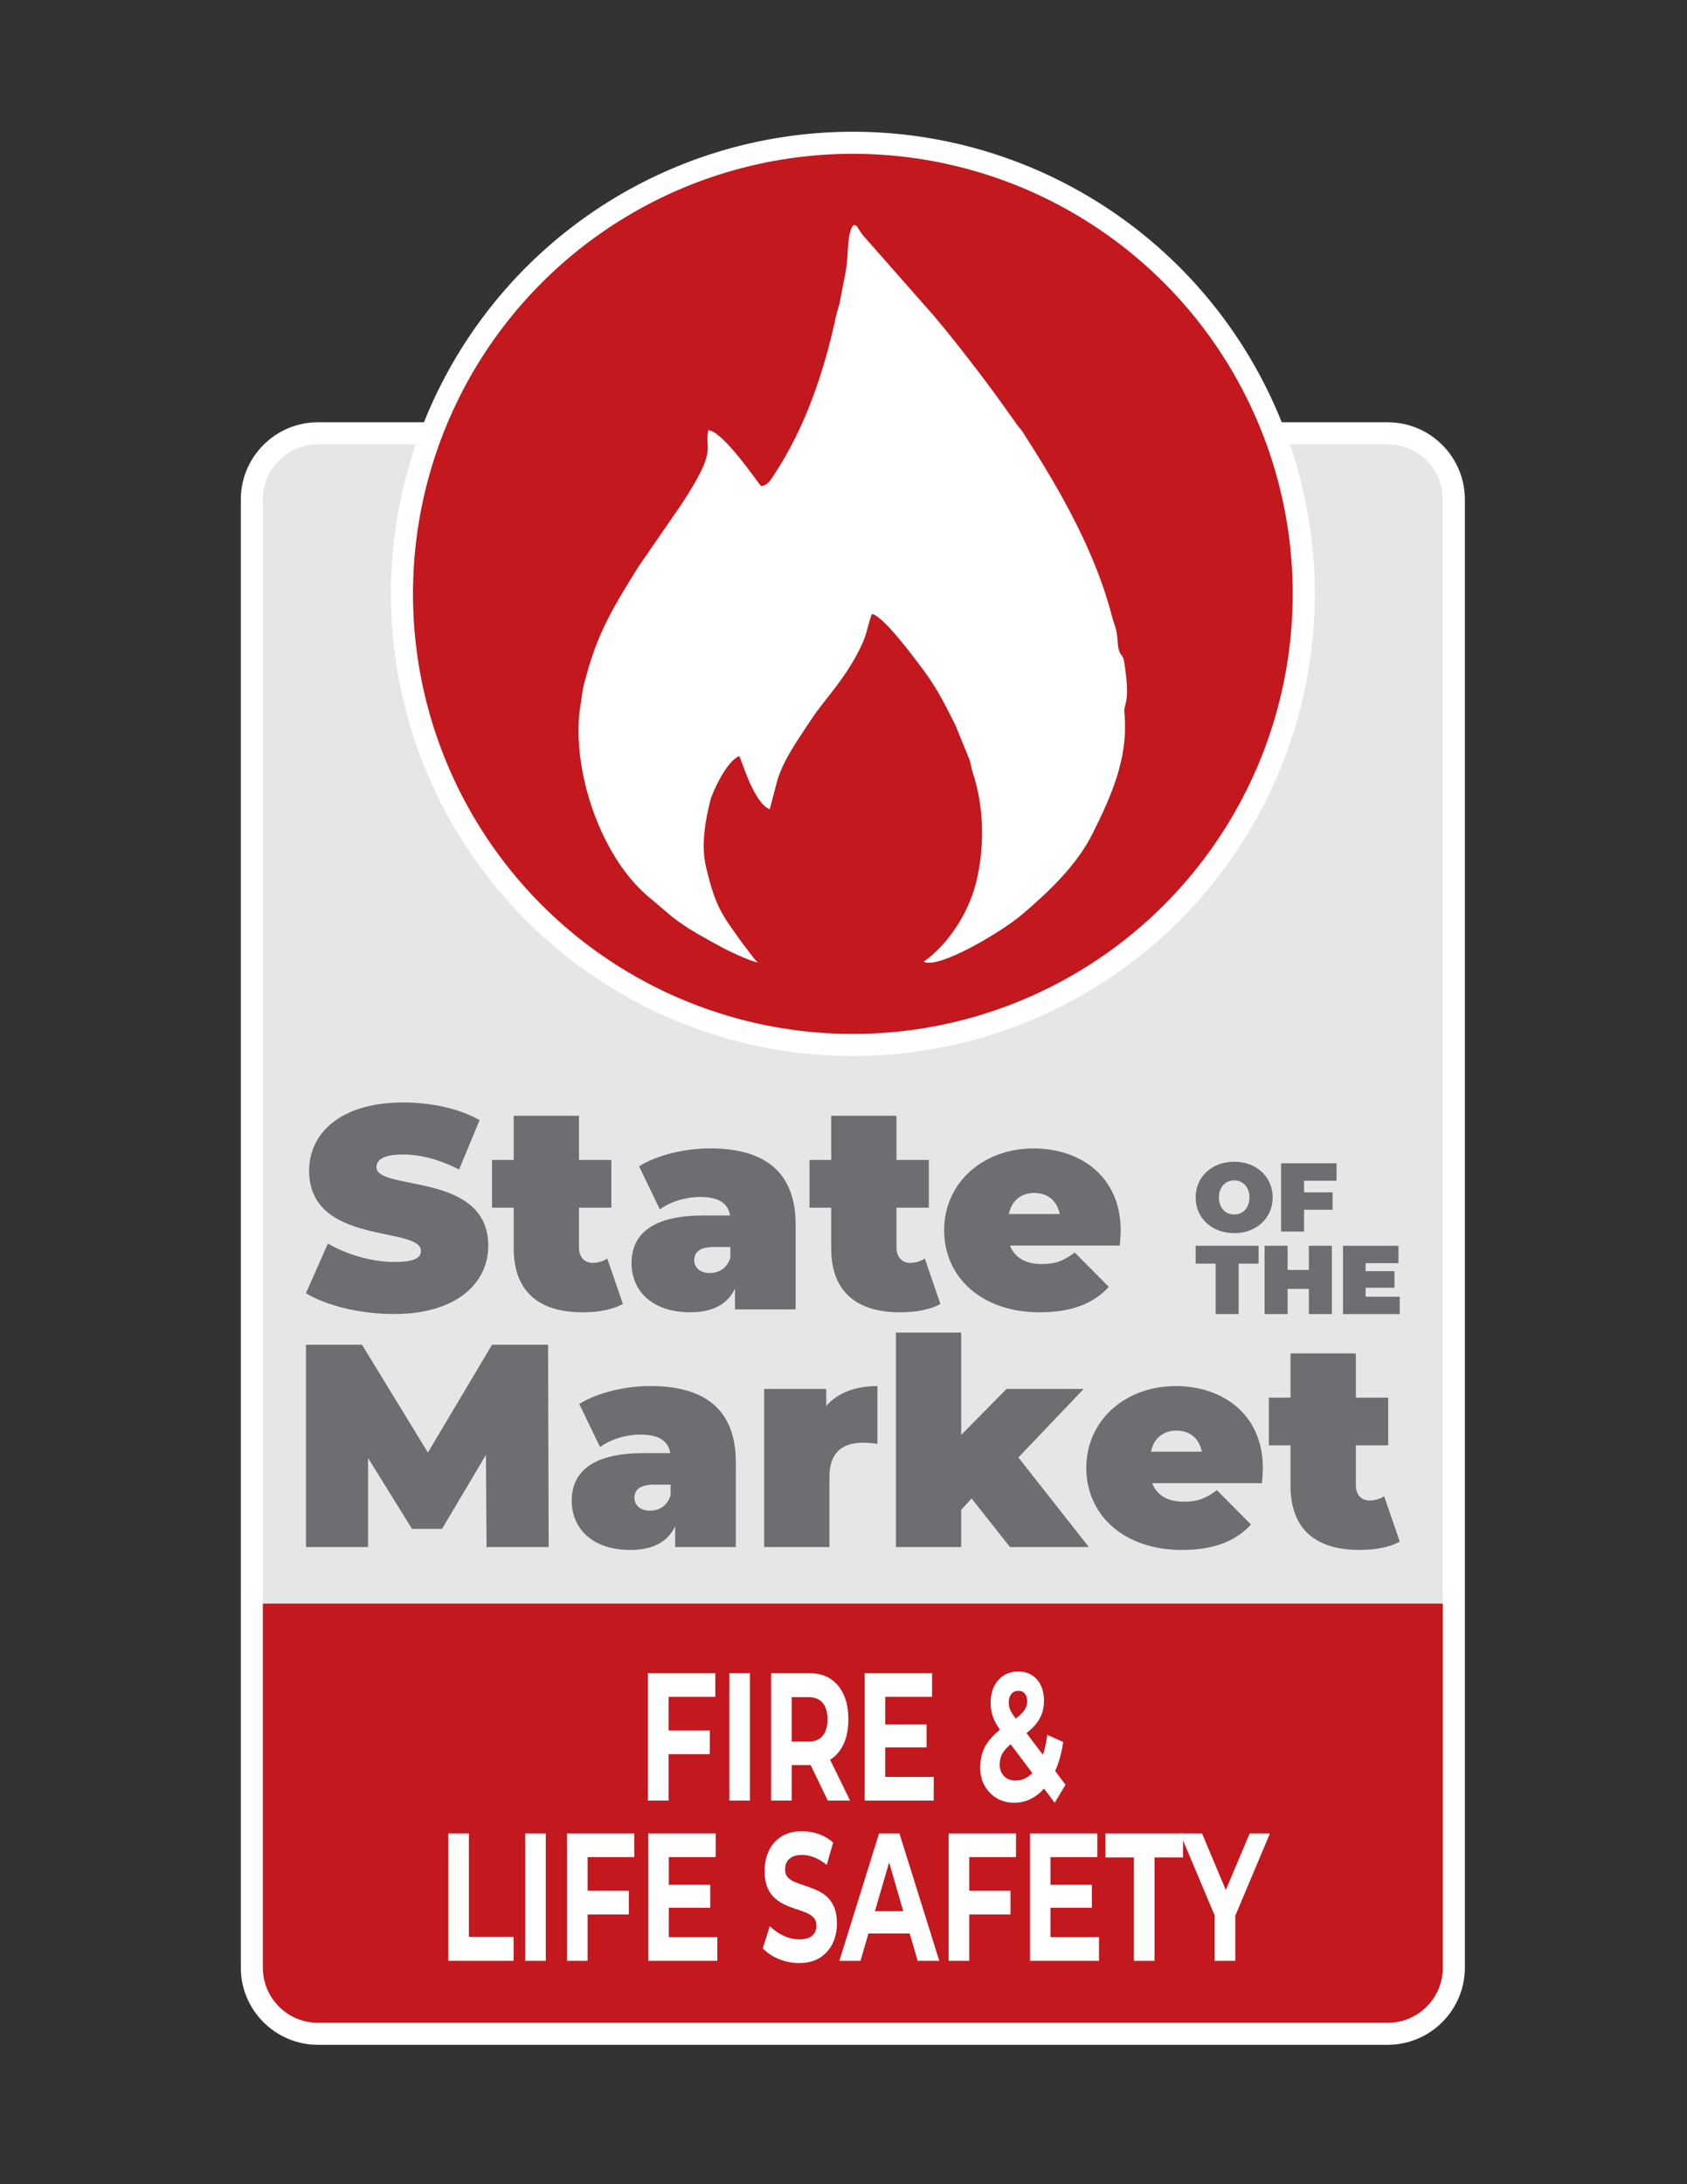
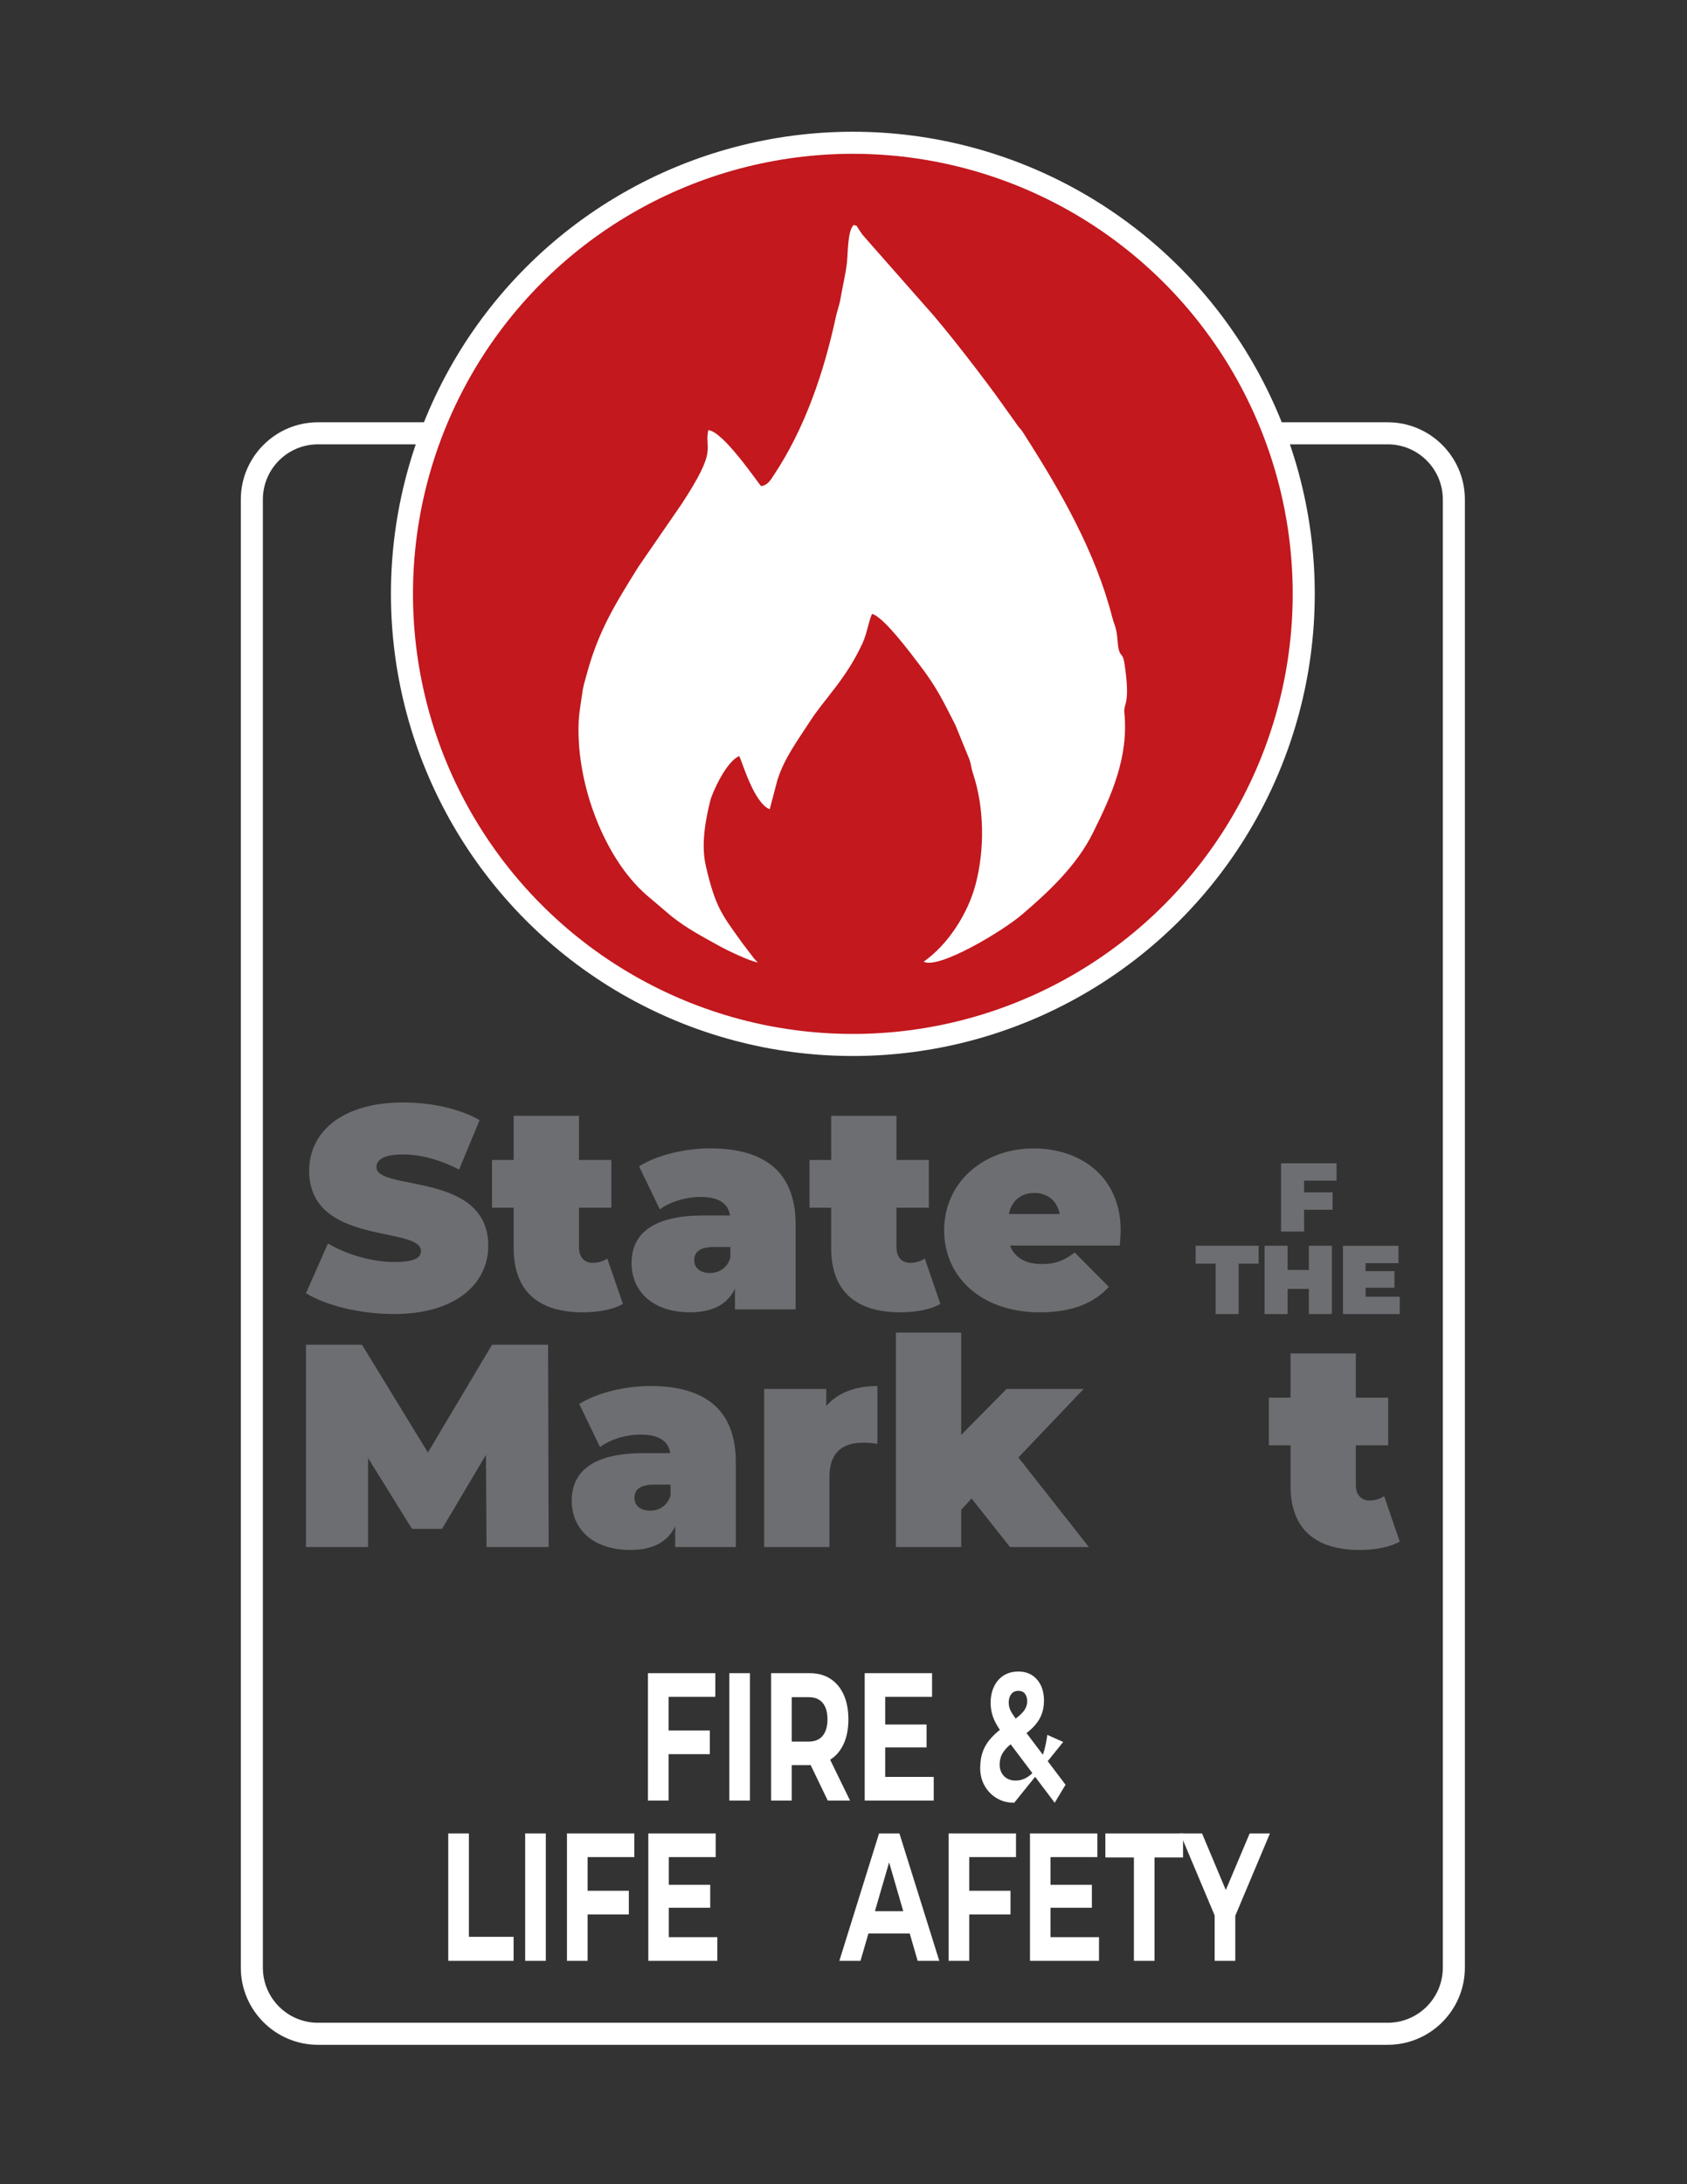
<svg xmlns="http://www.w3.org/2000/svg" id="Layer_1" version="1.1" viewBox="0 0 612 792">
  <rect x="0" y="0" width="612" height="792" fill="#333333" stroke="none" />
  <defs>
    <style>
      .st0 {
        fill: none;
      }

      .st1 {
        stroke: #fff;
        stroke-miterlimit: 10;
        stroke-width: 8px;
      }

      .st1, .st2 {
        fill: #c2181e;
      }

      .st3 {
        fill-rule: evenodd;
      }

      .st3, .st4 {
        fill: #fff;
      }

      .st5 {
        fill: #e5e6e6;
      }

      .st6 {
        fill: #6d6e71;
      }
    </style>
  </defs>
  <g>
-     <rect class="st5" x="91.36" y="157.12" width="436.06" height="580.34" rx="24" ry="24" />
    <path class="st4" d="M503.42,161.12c11.05,0,20,8.95,20,20v532.34c0,11.05-8.95,20-20,20H115.36c-11.05,0-20-8.95-20-20V181.12c0-11.05,8.95-20,20-20h388.06M503.42,153.12H115.36c-15.44,0-28,12.56-28,28v532.34c0,15.44,12.56,28,28,28h388.06c15.44,0,28-12.56,28-28V181.12c0-15.44-12.56-28-28-28h0Z" />
  </g>
-   <path class="st2" d="M95.36,713.47c0,11.05,8.95,20,20,20h388.06c11.05,0,20-8.95,20-20v-131.99H95.36v131.99Z" />
  <g>
    <rect class="st0" x="113.14" y="581.48" width="392.5" height="151.99" />
    <path class="st4" d="M242.54,652.9h-7.48v-46.2h24.44v8.58h-16.96v37.62ZM241.99,627.49h15.52v8.58h-15.52v-8.58Z" />
    <path class="st4" d="M264.58,652.9v-46.2h7.48v46.2h-7.48Z" />
    <path class="st4" d="M279.73,652.9v-46.2h14c2.9,0,5.39.67,7.48,2.01,2.09,1.34,3.71,3.27,4.85,5.77,1.14,2.51,1.71,5.5,1.71,8.98s-.57,6.39-1.71,8.88c-1.14,2.49-2.76,4.39-4.85,5.71-2.09,1.32-4.59,1.98-7.48,1.98h-9.84l3.33-4.69v17.56h-7.48ZM287.22,636.53l-3.33-5.02h9.42c2.31,0,4.03-.71,5.17-2.15,1.14-1.43,1.71-3.4,1.71-5.91s-.57-4.53-1.71-5.94c-1.14-1.41-2.86-2.11-5.17-2.11h-9.42l3.33-5.08v26.2ZM300.29,652.9l-8.08-16.76h7.99l8.18,16.76h-8.08Z" />
    <path class="st4" d="M321.13,644.32h17.6v8.58h-25.04v-46.2h24.44v8.58h-17v29.04ZM320.57,625.31h15.57v8.32h-15.57v-8.32Z" />
-     <path class="st4" d="M367.93,653.69c-2.37,0-4.48-.55-6.33-1.65-1.85-1.1-3.31-2.6-4.39-4.49s-1.62-4.07-1.62-6.53c0-2.29.35-4.34,1.06-6.17.71-1.83,1.83-3.54,3.37-5.15,1.54-1.61,3.5-3.18,5.87-4.72,1.72-1.14,3.08-2.16,4.07-3.04.99-.88,1.68-1.73,2.08-2.54.4-.81.6-1.64.6-2.47,0-1.14-.27-2.07-.81-2.77-.54-.7-1.33-1.06-2.38-1.06-1.11,0-1.97.4-2.59,1.19-.62.79-.92,1.8-.92,3.04,0,.66.09,1.31.28,1.95.19.64.54,1.36,1.06,2.18.52.81,1.26,1.86,2.22,3.13l17.05,22.57-3.93,6.53-18.8-24.95c-1.08-1.41-1.94-2.73-2.59-3.96-.65-1.23-1.12-2.44-1.41-3.63-.29-1.19-.44-2.42-.44-3.7,0-2.24.42-4.22,1.25-5.94s2-3.05,3.51-3.99c1.51-.95,3.28-1.42,5.31-1.42,1.88,0,3.5.43,4.87,1.29,1.37.86,2.45,2.08,3.23,3.66.79,1.58,1.18,3.48,1.18,5.68,0,1.94-.34,3.71-1.02,5.31-.68,1.61-1.73,3.11-3.17,4.52-1.43,1.41-3.3,2.84-5.61,4.29-1.57,1.01-2.81,1.99-3.72,2.94-.91.95-1.56,1.9-1.96,2.87-.4.97-.6,2.05-.6,3.23,0,1.1.24,2.09.72,2.97.48.88,1.15,1.56,2.01,2.05.86.49,1.88.73,3.05.73,1.88,0,3.6-.63,5.17-1.88,1.57-1.25,2.9-3.12,4-5.61,1.09-2.49,1.87-5.51,2.33-9.08l5.77,2.57c-.65,4.49-1.8,8.38-3.46,11.68-1.66,3.3-3.71,5.85-6.14,7.66-2.43,1.8-5.16,2.71-8.18,2.71Z" />
+     <path class="st4" d="M367.93,653.69c-2.37,0-4.48-.55-6.33-1.65-1.85-1.1-3.31-2.6-4.39-4.49s-1.62-4.07-1.62-6.53c0-2.29.35-4.34,1.06-6.17.71-1.83,1.83-3.54,3.37-5.15,1.54-1.61,3.5-3.18,5.87-4.72,1.72-1.14,3.08-2.16,4.07-3.04.99-.88,1.68-1.73,2.08-2.54.4-.81.6-1.64.6-2.47,0-1.14-.27-2.07-.81-2.77-.54-.7-1.33-1.06-2.38-1.06-1.11,0-1.97.4-2.59,1.19-.62.79-.92,1.8-.92,3.04,0,.66.09,1.31.28,1.95.19.64.54,1.36,1.06,2.18.52.81,1.26,1.86,2.22,3.13l17.05,22.57-3.93,6.53-18.8-24.95c-1.08-1.41-1.94-2.73-2.59-3.96-.65-1.23-1.12-2.44-1.41-3.63-.29-1.19-.44-2.42-.44-3.7,0-2.24.42-4.22,1.25-5.94s2-3.05,3.51-3.99c1.51-.95,3.28-1.42,5.31-1.42,1.88,0,3.5.43,4.87,1.29,1.37.86,2.45,2.08,3.23,3.66.79,1.58,1.18,3.48,1.18,5.68,0,1.94-.34,3.71-1.02,5.31-.68,1.61-1.73,3.11-3.17,4.52-1.43,1.41-3.3,2.84-5.61,4.29-1.57,1.01-2.81,1.99-3.72,2.94-.91.95-1.56,1.9-1.96,2.87-.4.97-.6,2.05-.6,3.23,0,1.1.24,2.09.72,2.97.48.88,1.15,1.56,2.01,2.05.86.49,1.88.73,3.05.73,1.88,0,3.6-.63,5.17-1.88,1.57-1.25,2.9-3.12,4-5.61,1.09-2.49,1.87-5.51,2.33-9.08l5.77,2.57Z" />
    <path class="st4" d="M162.62,711.01v-46.2h7.48v37.49h16.22v8.71h-23.7Z" />
    <path class="st4" d="M190.52,711.01v-46.2h7.48v46.2h-7.48Z" />
    <path class="st4" d="M213.16,711.01h-7.48v-46.2h24.44v8.58h-16.96v37.62ZM212.6,685.6h15.52v8.58h-15.52v-8.58Z" />
    <path class="st4" d="M242.63,702.43h17.6v8.58h-25.04v-46.2h24.44v8.58h-17v29.04ZM242.08,683.43h15.57v8.32h-15.57v-8.32Z" />
-     <path class="st4" d="M289.9,711.81c-2.59,0-5.07-.5-7.44-1.49-2.37-.99-4.28-2.28-5.73-3.86l2.54-8.05c1.39,1.41,3.03,2.56,4.92,3.47,1.89.9,3.81,1.35,5.75,1.35,1.48,0,2.67-.21,3.58-.63.91-.42,1.58-1,2.01-1.75.43-.75.65-1.61.65-2.57,0-1.23-.34-2.21-1.02-2.94-.68-.73-1.57-1.32-2.68-1.78s-2.33-.9-3.67-1.32c-1.34-.42-2.68-.93-4.02-1.55-1.34-.62-2.56-1.41-3.67-2.38-1.11-.97-2.01-2.24-2.7-3.83s-1.04-3.61-1.04-6.07c0-2.64.5-5.05,1.5-7.23,1-2.18,2.51-3.92,4.53-5.21,2.02-1.3,4.55-1.95,7.6-1.95,2.03,0,4.03.34,6.01,1.02,1.97.68,3.71,1.71,5.22,3.07l-2.31,8.12c-1.51-1.23-3.02-2.14-4.53-2.74-1.51-.59-2.99-.89-4.44-.89s-2.63.24-3.56.73-1.59,1.11-1.99,1.88c-.4.77-.6,1.66-.6,2.67,0,1.19.34,2.14,1.02,2.87.68.73,1.57,1.31,2.68,1.75,1.11.44,2.33.88,3.67,1.32,1.34.44,2.68.95,4.02,1.52,1.34.57,2.56,1.34,3.67,2.31,1.11.97,2.01,2.24,2.7,3.83s1.04,3.59,1.04,6.01c0,2.6-.51,4.97-1.52,7.13-1.02,2.16-2.53,3.89-4.55,5.21-2.02,1.32-4.57,1.98-7.65,1.98Z" />
    <path class="st4" d="M304.49,711.01l14.41-46.2h7.39l14.46,46.2h-7.85l-11.83-40.79h2.96l-11.87,40.79h-7.67ZM311.7,701.11l1.99-8.12h16.63l2.03,8.12h-20.65Z" />
    <path class="st4" d="M351.62,711.01h-7.48v-46.2h24.44v8.58h-16.96v37.62ZM351.06,685.6h15.52v8.58h-15.52v-8.58Z" />
    <path class="st4" d="M381.09,702.43h17.6v8.58h-25.04v-46.2h24.44v8.58h-17v29.04ZM380.54,683.43h15.57v8.32h-15.57v-8.32Z" />
    <path class="st4" d="M411.35,711.01v-37.49h-10.35v-8.71h28.18v8.71h-10.35v37.49h-7.48Z" />
    <path class="st4" d="M440.64,711.01v-18.88l1.71,6.47-14.23-33.79h7.95l10.9,25.94h-4.57l10.95-25.94h7.35l-14.23,33.79,1.66-6.47v18.88h-7.48Z" />
  </g>
  <g>
    <g>
      <g>
        <path class="st6" d="M441,458.19h-7.25v-6.47h22.85v6.47h-7.25v18.29h-8.35v-18.29Z" />
        <path class="st6" d="M483.17,451.72v24.76h-8.35v-9.12h-7.71v9.12h-8.35v-24.76h8.35v8.77h7.71v-8.77h8.35Z" />
        <path class="st6" d="M507.79,470.19v6.3h-20.59v-24.76h20.13v6.3h-11.92v2.9h10.47v6.01h-10.47v3.25h12.38Z" />
      </g>
      <g>
-         <path class="st6" d="M433.75,434.2c0-7.5,5.91-12.95,13.97-12.95s13.97,5.45,13.97,12.95-5.91,12.95-13.97,12.95-13.97-5.45-13.97-12.95ZM453.28,434.2c0-3.85-2.48-6.19-5.55-6.19s-5.55,2.33-5.55,6.19,2.48,6.19,5.55,6.19,5.55-2.33,5.55-6.19Z" />
        <path class="st6" d="M473.09,428.12v4.24h10.33v6.3h-10.33v7.92h-8.35v-24.76h20.13v6.3h-11.78Z" />
      </g>
    </g>
    <g>
      <path class="st6" d="M111,468.93l7.96-18.03c6.92,4.09,16.14,6.71,24.21,6.71,7.02,0,9.54-1.47,9.54-3.98,0-9.22-40.56-1.78-40.56-29.14,0-13.62,11.42-24.73,34.17-24.73,9.85,0,20.02,2.1,27.67,6.39l-7.44,17.92c-7.23-3.67-14.04-5.45-20.44-5.45-7.23,0-9.54,2.1-9.54,4.61,0,8.8,40.56,1.47,40.56,28.51,0,13.42-11.42,24.73-34.17,24.73-12.26,0-24.63-3.04-31.97-7.55Z" />
      <path class="st6" d="M225.97,472.81c-3.67,2.1-9.01,3.04-14.57,3.04-15.83,0-25.05-7.44-25.05-23.27v-14.67h-7.86v-17.29h7.86v-16.03h23.69v16.03h11.74v17.29h-11.74v14.46c0,3.56,2.1,5.55,4.93,5.55,1.89,0,3.77-.52,5.34-1.57l5.66,16.45Z" />
      <path class="st6" d="M288.64,443.99v30.81h-22.01v-7.55c-2.73,5.76-8.17,8.59-16.24,8.59-14.04,0-21.28-7.96-21.28-17.82,0-11.11,8.38-17.29,26.2-17.29h9.54c-.73-4.4-4.09-6.71-10.8-6.71-5.14,0-10.9,1.68-14.67,4.51l-7.55-15.62c6.71-4.19,16.87-6.5,25.78-6.5,19.7,0,31.02,8.49,31.02,27.56ZM264.95,456.15v-3.98h-5.87c-5.03,0-7.23,1.68-7.23,4.82,0,2.62,2.1,4.61,5.66,4.61,3.25,0,6.18-1.68,7.44-5.45Z" />
      <path class="st6" d="M341.15,472.81c-3.67,2.1-9.01,3.04-14.57,3.04-15.83,0-25.05-7.44-25.05-23.27v-14.67h-7.86v-17.29h7.86v-16.03h23.69v16.03h11.74v17.29h-11.74v14.46c0,3.56,2.1,5.55,4.93,5.55,1.89,0,3.77-.52,5.34-1.57l5.66,16.45Z" />
      <path class="st6" d="M406.23,451.64h-39.83c1.68,4.4,5.66,6.71,11.53,6.71,5.24,0,8.17-1.36,11.95-4.19l12.37,12.47c-5.55,6.08-13.62,9.22-25.05,9.22-21.07,0-34.69-12.68-34.69-29.76s13.94-29.66,32.49-29.66c16.98,0,31.55,10.27,31.55,29.66,0,1.68-.21,3.88-.31,5.56ZM365.99,440.22h18.45c-.94-4.82-4.4-7.65-9.22-7.65s-8.28,2.83-9.22,7.65Z" />
    </g>
    <g>
      <path class="st6" d="M176.5,560.97l-.21-33.43-15.93,26.83h-10.9l-15.93-25.68v32.28h-22.53v-73.36h20.33l23.9,39.09,23.27-39.09h20.33l.21,73.36h-22.53Z" />
      <path class="st6" d="M266.95,530.16v30.81h-22.01v-7.55c-2.73,5.76-8.18,8.59-16.25,8.59-14.04,0-21.28-7.96-21.28-17.82,0-11.11,8.38-17.29,26.2-17.29h9.54c-.73-4.4-4.09-6.71-10.8-6.71-5.14,0-10.9,1.68-14.67,4.51l-7.55-15.62c6.71-4.19,16.87-6.5,25.78-6.5,19.7,0,31.02,8.49,31.02,27.56ZM243.26,542.32v-3.98h-5.87c-5.03,0-7.23,1.68-7.23,4.82,0,2.62,2.1,4.61,5.66,4.61,3.25,0,6.18-1.68,7.44-5.45Z" />
      <path class="st6" d="M318.3,502.59v20.96c-2.1-.31-3.56-.42-5.24-.42-7.13,0-12.16,3.25-12.16,12.37v25.47h-23.69v-57.33h22.53v6.18c4.19-4.82,10.59-7.23,18.55-7.23Z" />
      <path class="st6" d="M352.47,543.36l-3.77,4.09v13.52h-23.69v-77.77h23.69v37.1l16.45-16.66h27.98l-23.69,24.84,25.57,32.49h-28.61l-13.94-17.61Z" />
-       <path class="st6" d="M457.8,537.81h-39.83c1.68,4.4,5.66,6.71,11.53,6.71,5.24,0,8.17-1.36,11.95-4.19l12.37,12.47c-5.55,6.08-13.62,9.22-25.05,9.22-21.07,0-34.69-12.68-34.69-29.76s13.94-29.66,32.49-29.66c16.98,0,31.55,10.27,31.55,29.66,0,1.68-.21,3.88-.31,5.56ZM417.55,526.39h18.45c-.94-4.82-4.4-7.65-9.22-7.65s-8.28,2.83-9.22,7.65Z" />
      <path class="st6" d="M507.79,558.98c-3.67,2.1-9.01,3.04-14.57,3.04-15.83,0-25.05-7.44-25.05-23.27v-14.67h-7.86v-17.29h7.86v-16.03h23.69v16.03h11.74v17.29h-11.74v14.46c0,3.56,2.1,5.55,4.93,5.55,1.89,0,3.77-.52,5.34-1.57l5.66,16.45Z" />
    </g>
  </g>
  <circle class="st1" cx="309.39" cy="215.34" r="163.57" />
  <path class="st3" d="M275.03,349.02c-3.03-.48-11.2-4.41-13.68-5.78-6.86-3.83-11.82-6.33-17.74-10.99l-9.25-7.85c-.57-.55-.89-.83-1.26-1.17-14.64-13.77-24.48-40.57-23.11-62.62.14-2.2.73-5.58,1.12-8.47.44-3.51.92-4.59,1.81-7.92,4.29-15.69,10.26-25.15,18.65-38.66l15.69-22.78c13.35-20.33,8.24-19.3,9.68-26.78,5.25.16,18.08,19.16,19.14,20.26,2.48-.32,3.44-2.16,4.63-3.97,11.36-17.05,18.22-37.42,22.53-57.43.5-2.36,1.26-4.08,1.63-6.36.76-4.45,1.93-9.18,2.39-13.4.37-3.4.23-11.91,2.52-13.54,2.07.92.21-.55,1.97,1.88.55.78.78,1.26,1.51,2.11l22.6,25.65c7.09,7.73,21.98,27.12,27.67,35.2l5.83,8.17c1.61,1.86,1.47,1.77,2.82,3.9,12.67,19.82,25.26,41.78,31.27,65.21.64,2.5,1.15,3.03,1.63,5.67.37,1.9.34,4.34.71,5.92.76,3.12,1.54,1.42,2.11,5.19,2.32,15.03-.34,14.5-.02,17.81,1.63,16.31-4.63,30.13-11.43,43.8-5.81,11.66-15.81,21.16-25.86,29.69-7.18,6.08-30.15,19.8-35.52,16.96,8.67-6.06,16.02-17.21,18.88-28.15,3.3-12.67,3.17-27.76-1.03-40.29-.57-1.7-.6-2.96-1.22-4.86l-5.14-12.57c-4.77-9.34-6.81-13.72-13.26-22.14-2.52-3.3-13.01-17.42-16.98-18.08-1.35,3.19-1.77,7-3.4,10.55-5.9,12.9-13.7,20.1-18.91,28.13-4.38,6.79-9.45,13.47-12,21.59l-2.78,10.55c-5.87-2.34-10.16-17.92-11.06-19.27-4.68,1.84-9.77,13.26-10.49,16.11-1.72,6.93-3.46,15.9-1.58,23.91,3.53,15.12,5.97,17.6,12.92,27.4l4.5,5.92c.62.73.92.99,1.45,1.51h0Z" />
</svg>